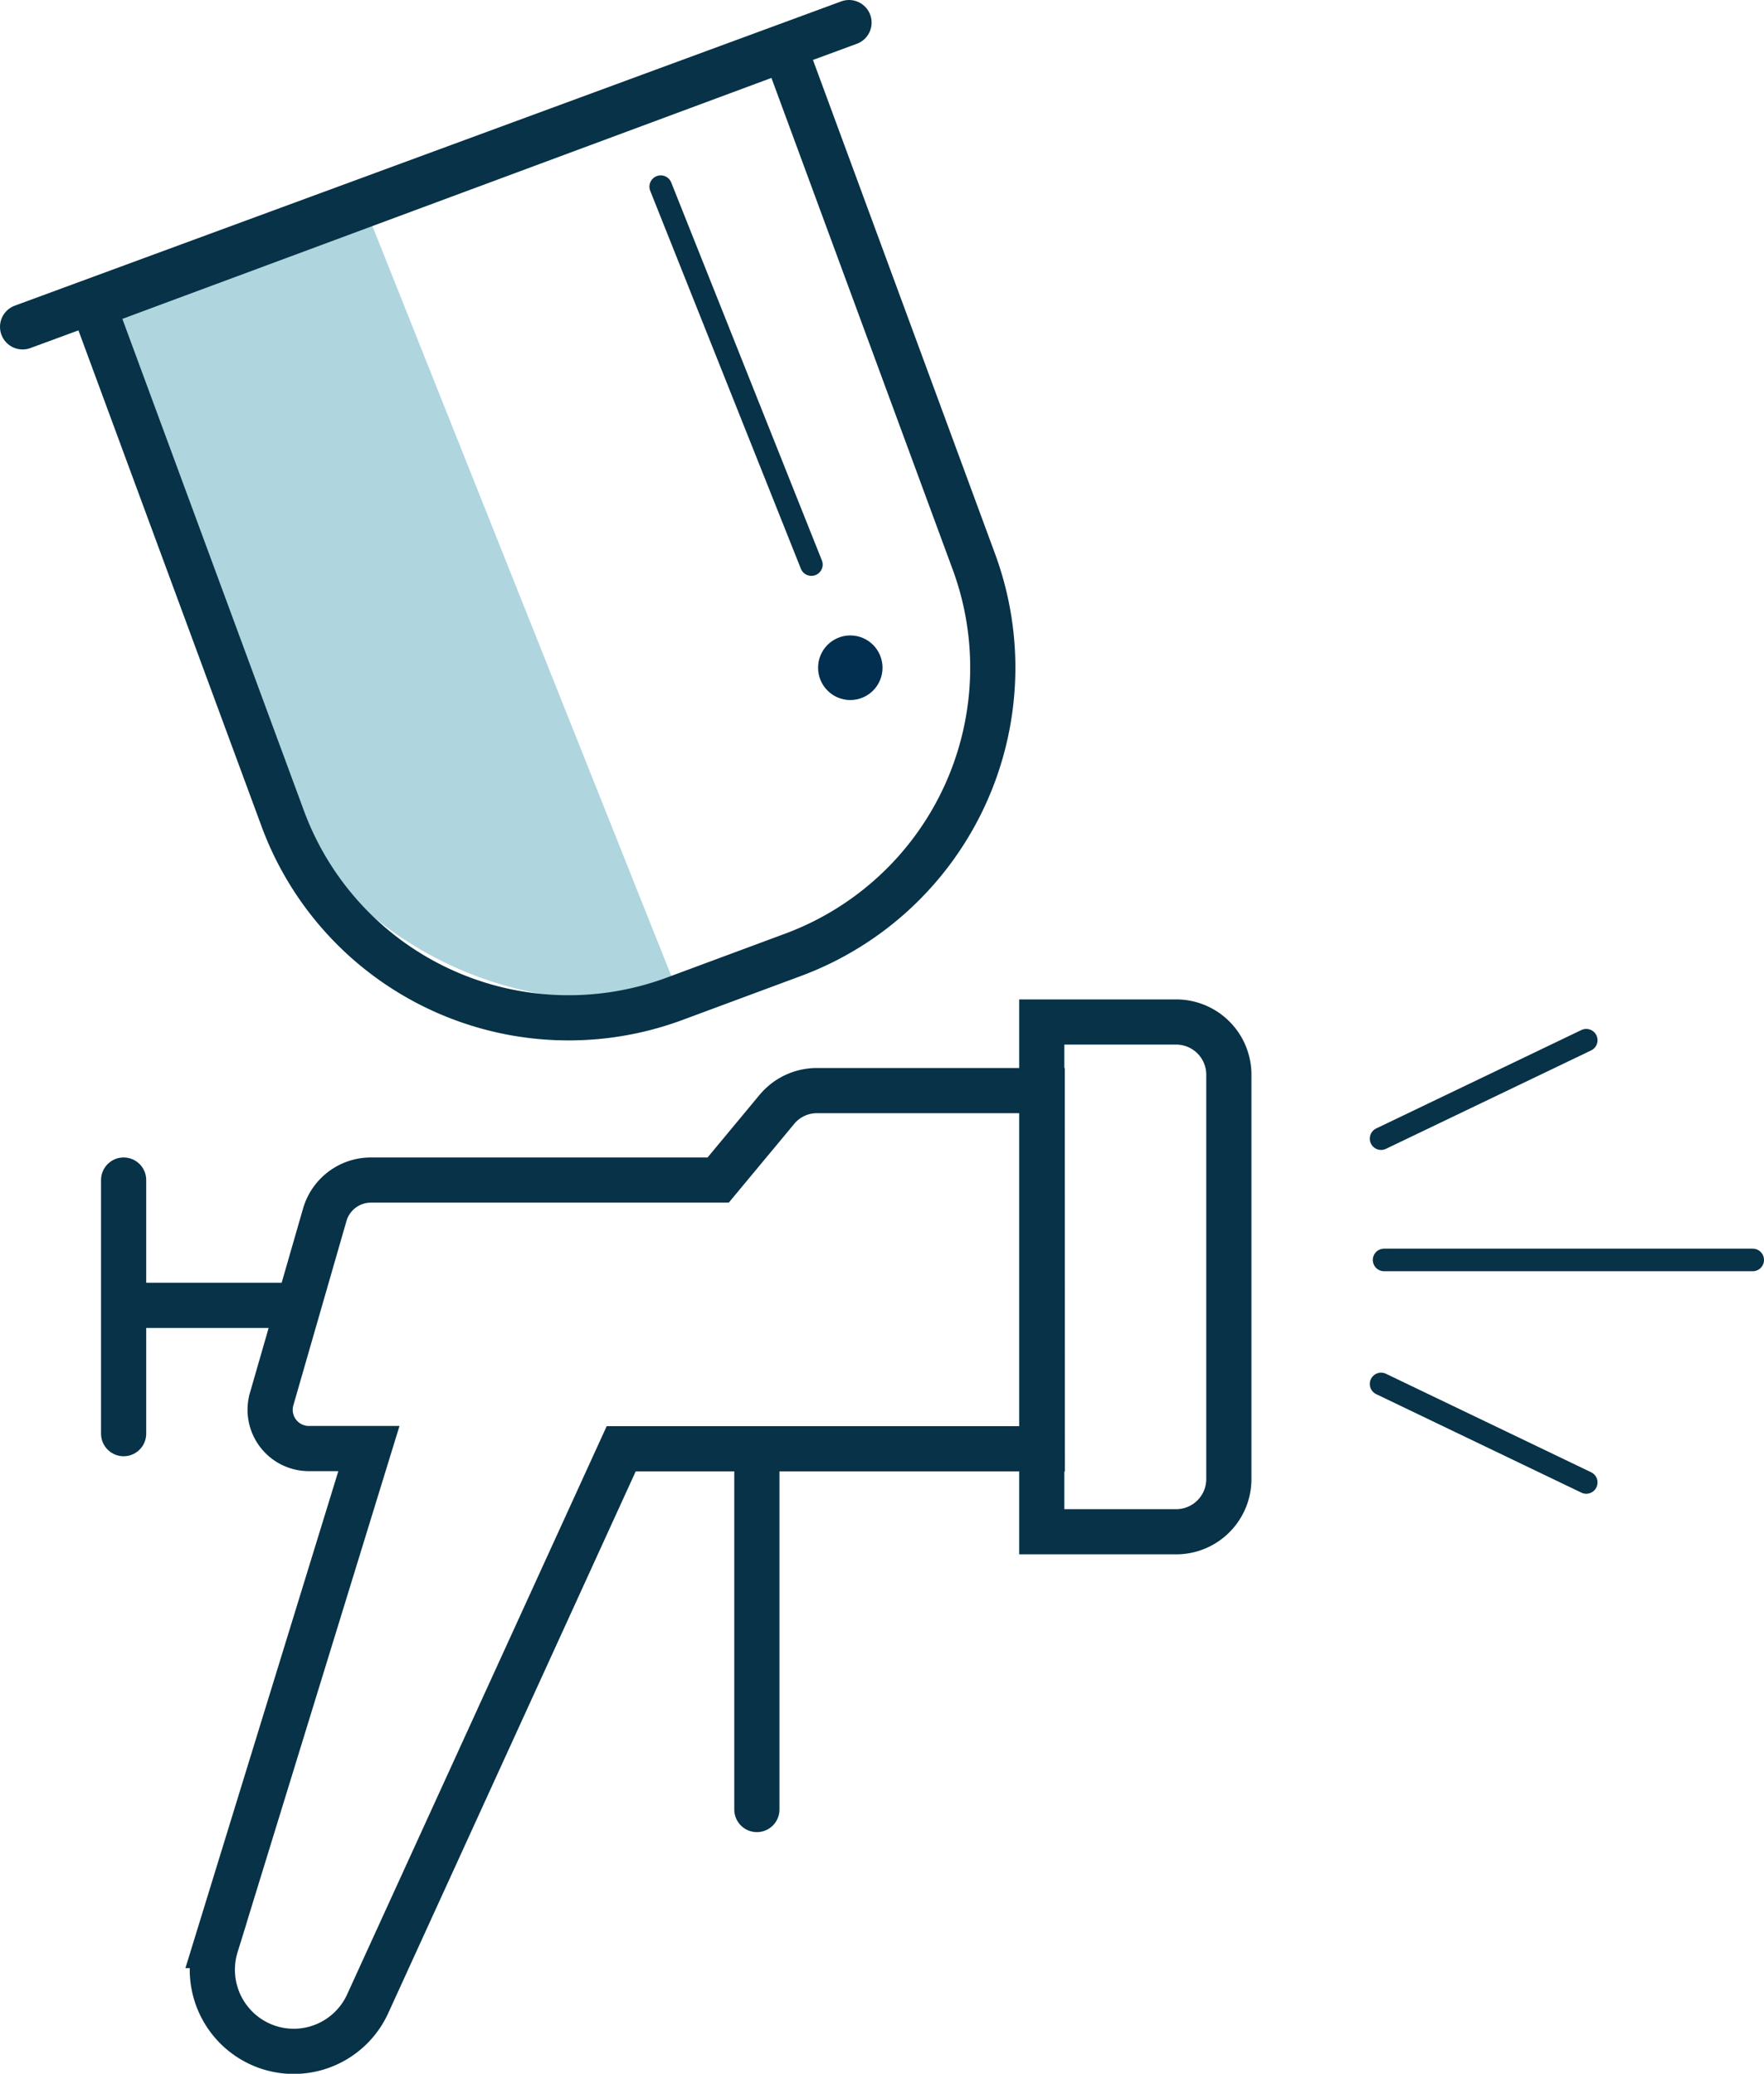
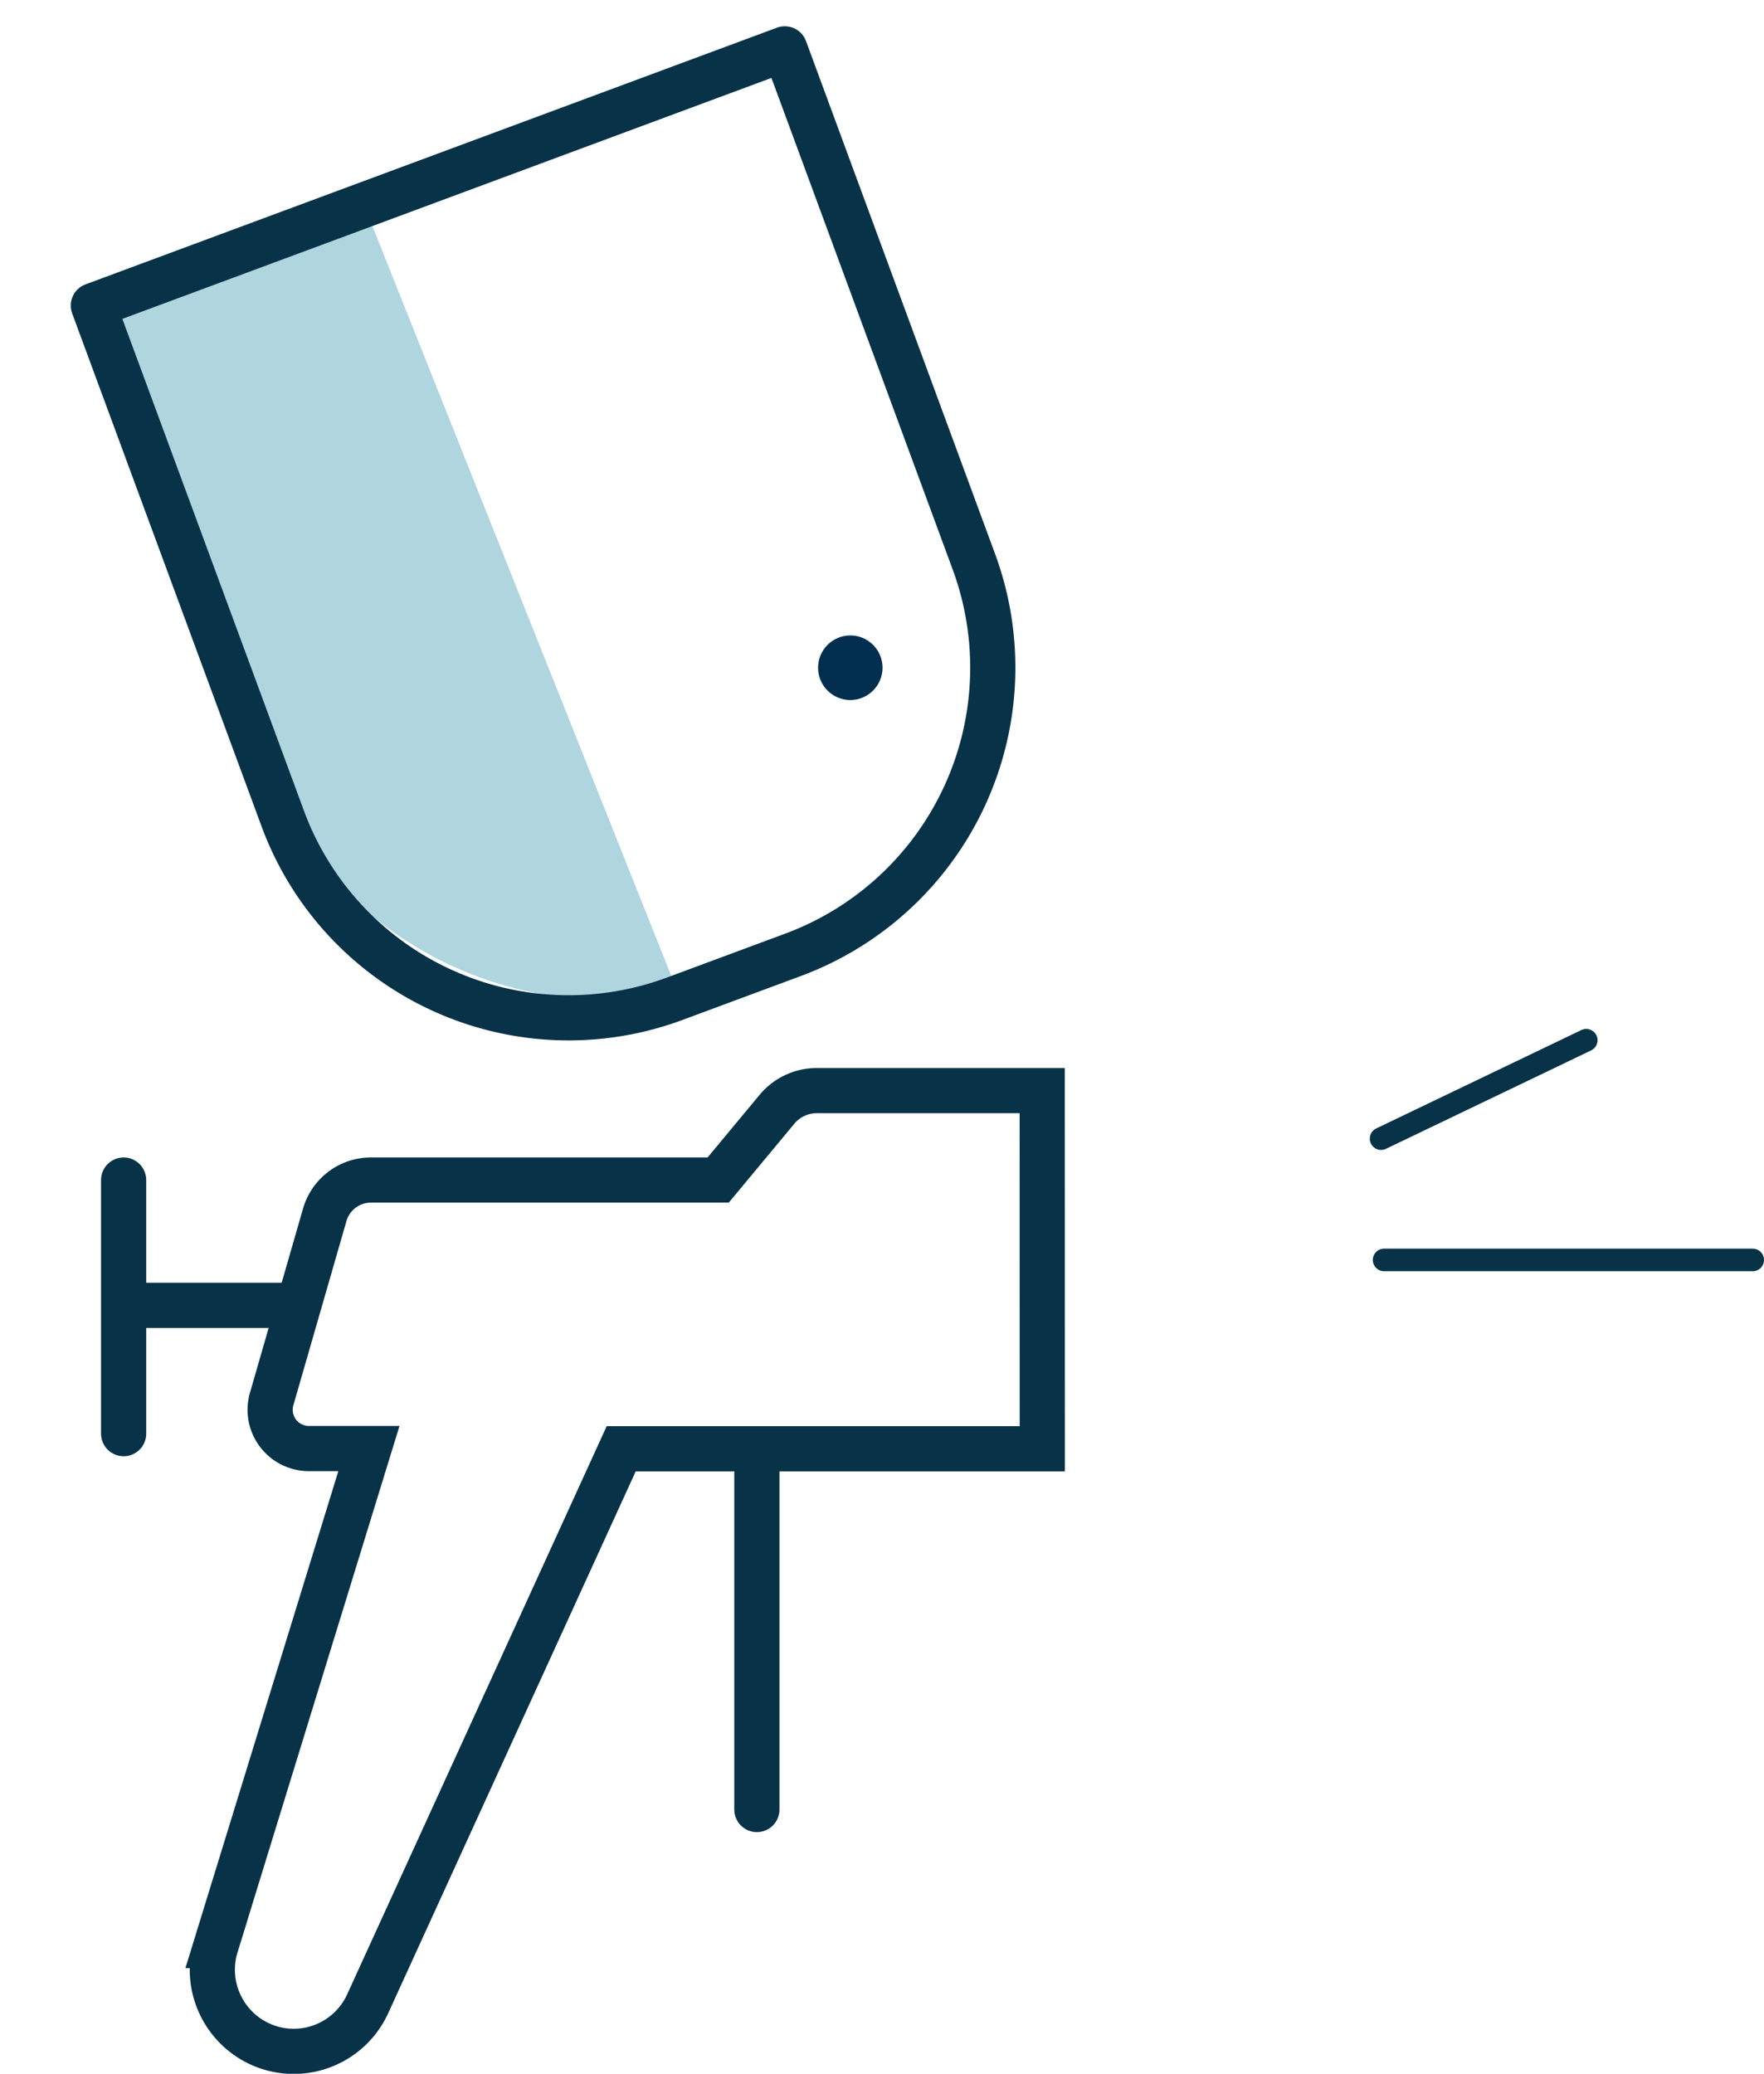
<svg xmlns="http://www.w3.org/2000/svg" viewBox="0 0 234.3 275.41">
  <title>spray</title>
  <g id="Layer_2" data-name="Layer 2">
    <g id="sheetBend">
      <path d="M48.35,27.23,12.4,40.58l22.17,60.11a48.93,48.93,0,0,0,55.48,31.14Z" style="fill:#067b96;opacity:0.32;isolation:isolate" />
      <path d="M105.41,126.78l-15.87,5.89a40.47,40.47,0,0,1-52-24L12.4,40.58,104.24,6.49l25.1,68.07A40.68,40.68,0,0,1,105.41,126.78Z" style="fill:none;stroke:#073247;stroke-linecap:round;stroke-linejoin:round;stroke-width:6px" />
      <path d="M138.43,144.84H108.49a6.9,6.9,0,0,0-5.29,2.48l-7.81,9.4H49.25a6.38,6.38,0,0,0-6.12,4.63l-7.05,24.46A5.15,5.15,0,0,0,41,192.38h8l-20.31,66a10.85,10.85,0,0,0,7.06,13.55h0a10.8,10.8,0,0,0,13.09-5.82l33.67-73.7h55.93Z" style="fill:none;stroke:#073247;stroke-miterlimit:10;stroke-width:6px" />
-       <path d="M138.37,135.73h17.85a7,7,0,0,1,7,7v53.7a7,7,0,0,1-7,7H138.37a0,0,0,0,1,0,0V135.73A0,0,0,0,1,138.37,135.73Z" style="fill:none;stroke:#073247;stroke-miterlimit:10;stroke-width:6px" />
      <line x1="100.53" y1="240.32" x2="100.53" y2="193.17" style="fill:none;stroke:#073247;stroke-linecap:round;stroke-linejoin:round;stroke-width:6px" />
-       <line x1="3" y1="43.41" x2="112.77" y2="3" style="fill:none;stroke:#073247;stroke-linecap:round;stroke-linejoin:round;stroke-width:6px" />
      <line x1="38.54" y1="173.36" x2="17.21" y2="173.36" style="fill:none;stroke:#073247;stroke-linecap:round;stroke-linejoin:round;stroke-width:6px" />
      <line x1="16.42" y1="156.72" x2="16.42" y2="190.4" style="fill:none;stroke:#073247;stroke-linecap:round;stroke-linejoin:round;stroke-width:6px" />
      <line x1="183.44" y1="151.22" x2="210.69" y2="138.15" style="fill:none;stroke:#073247;stroke-linecap:round;stroke-linejoin:round;stroke-width:3px" />
-       <line x1="87.76" y1="24.79" x2="107.77" y2="74.98" style="fill:none;stroke:#073247;stroke-linecap:round;stroke-linejoin:round;stroke-width:3px" />
      <ellipse cx="112.94" cy="88.68" rx="4.28" ry="4.29" style="fill:#022e4f" />
-       <line x1="183.44" y1="183.8" x2="210.69" y2="196.88" style="fill:none;stroke:#073247;stroke-linecap:round;stroke-linejoin:round;stroke-width:3px" />
      <line x1="183.84" y1="167.33" x2="232.8" y2="167.33" style="fill:none;stroke:#073247;stroke-linecap:round;stroke-linejoin:round;stroke-width:3px" />
    </g>
  </g>
</svg>